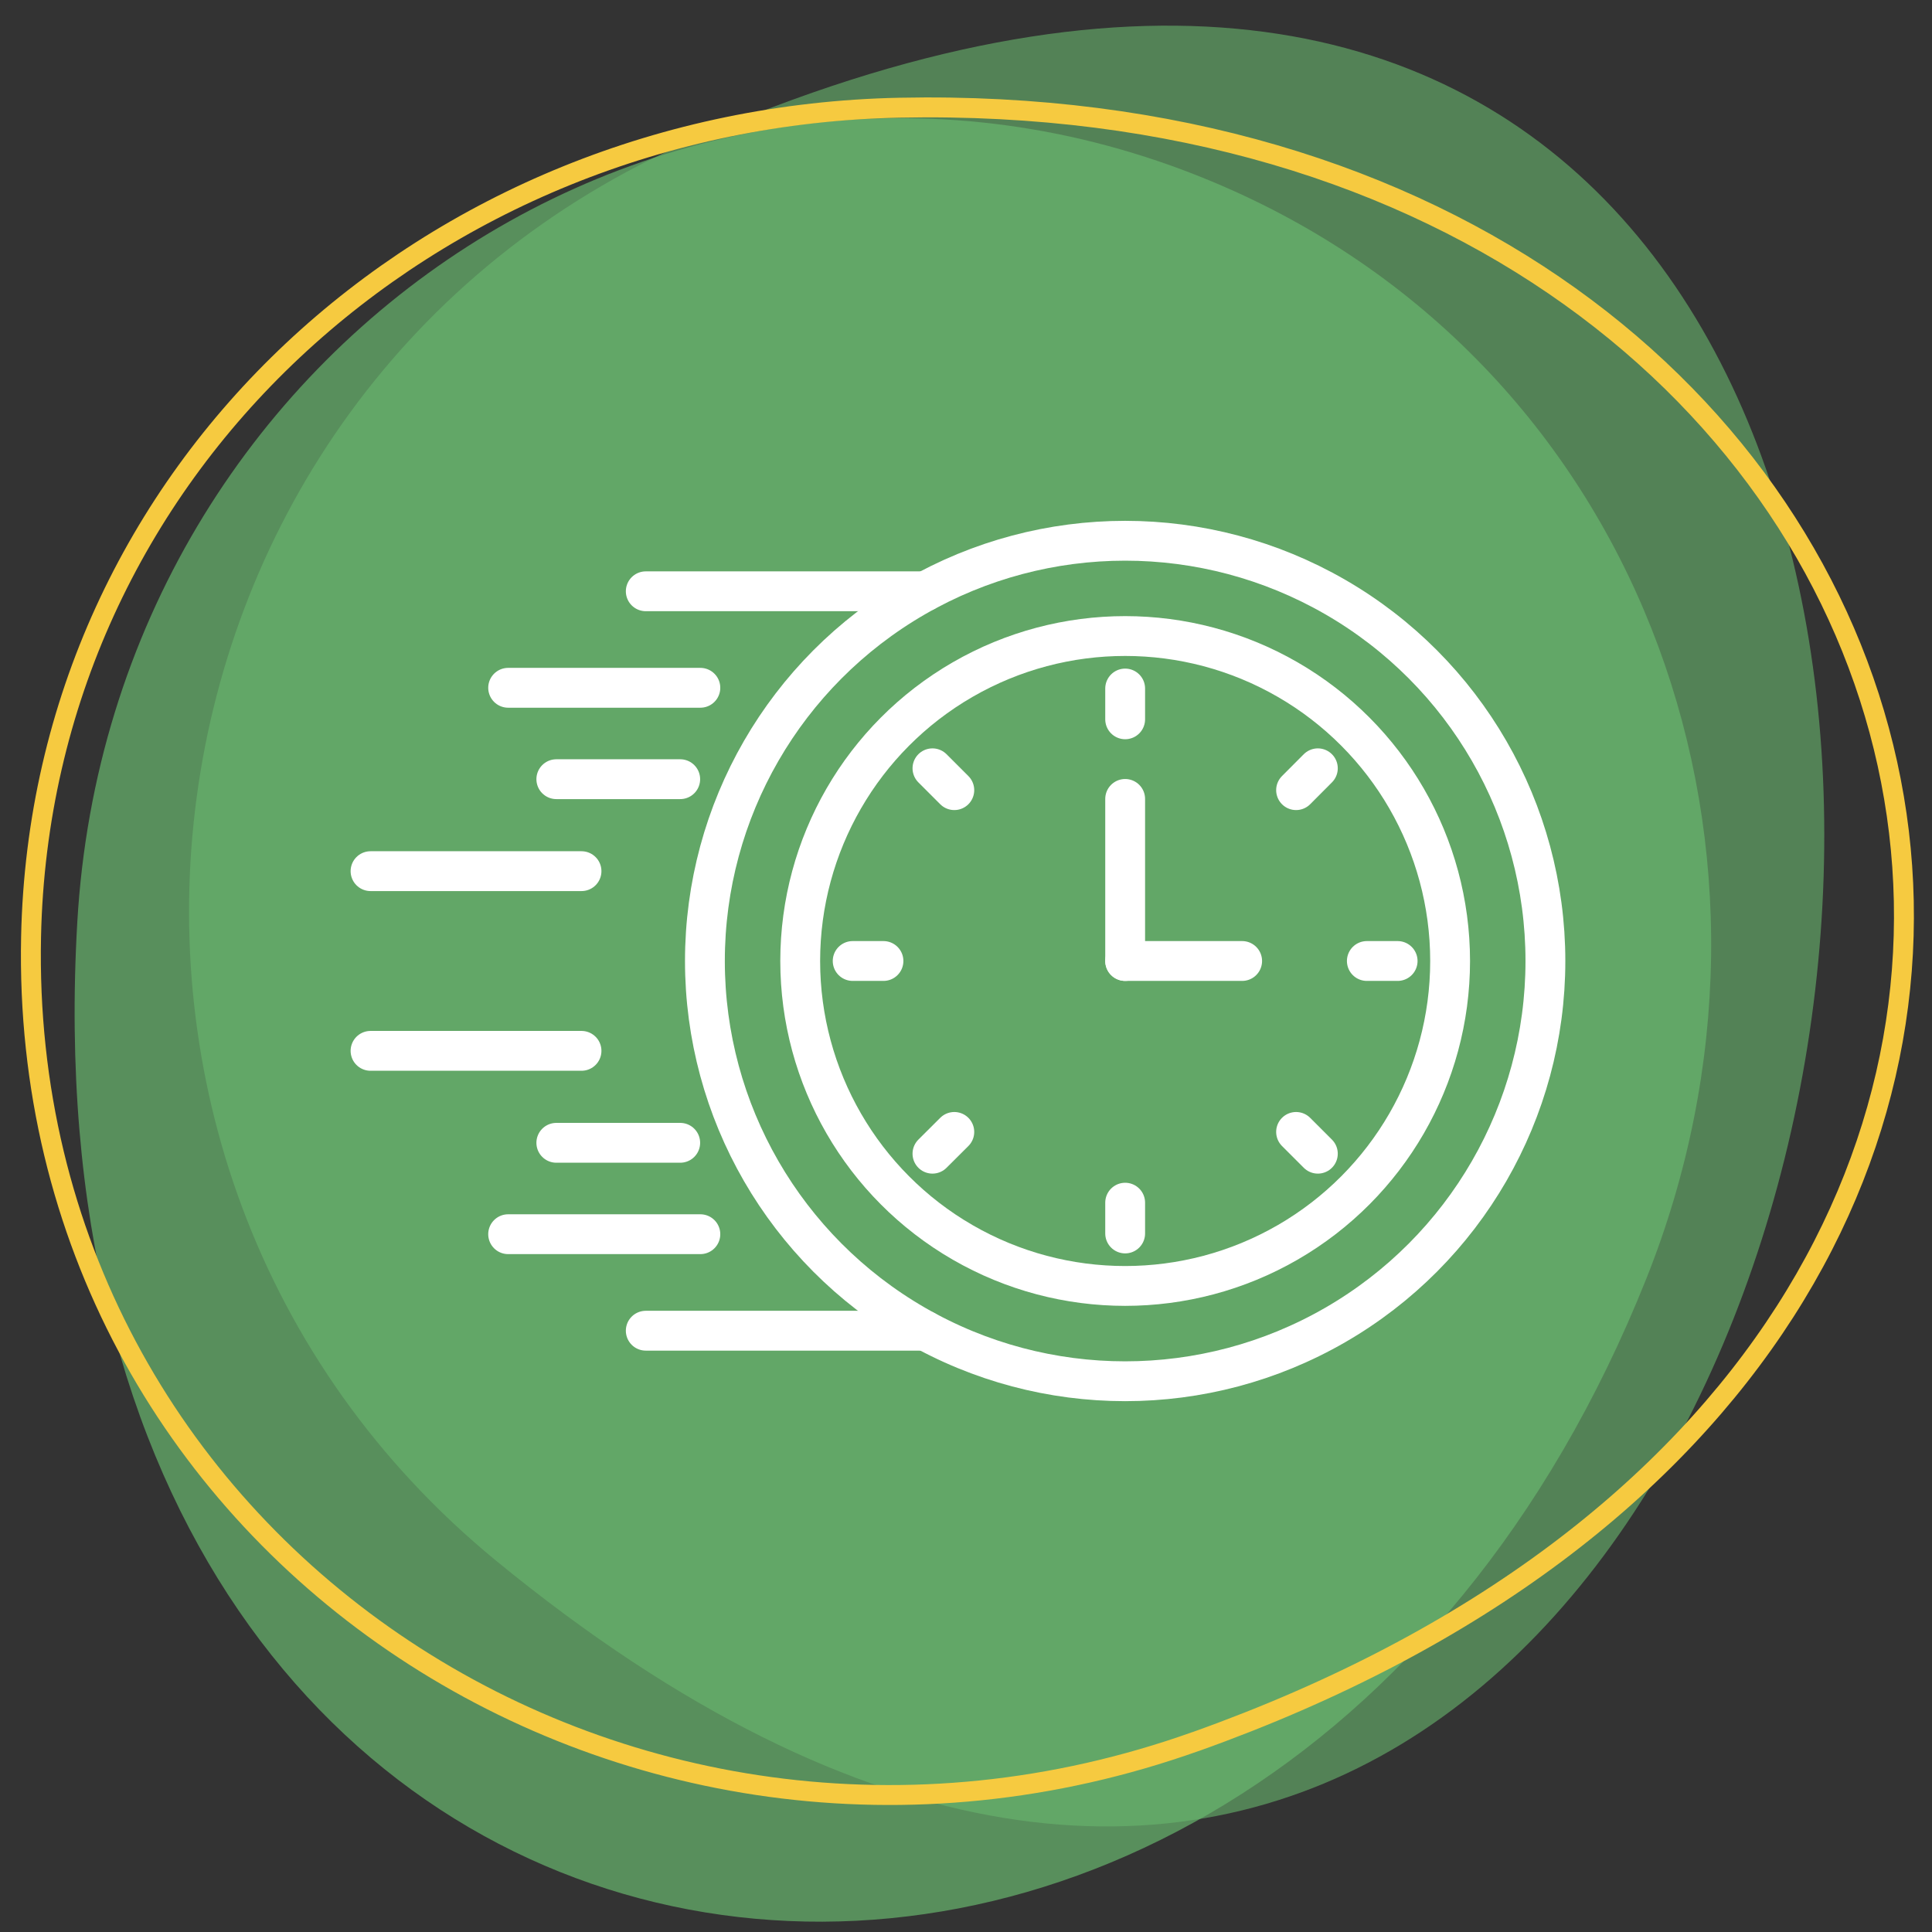
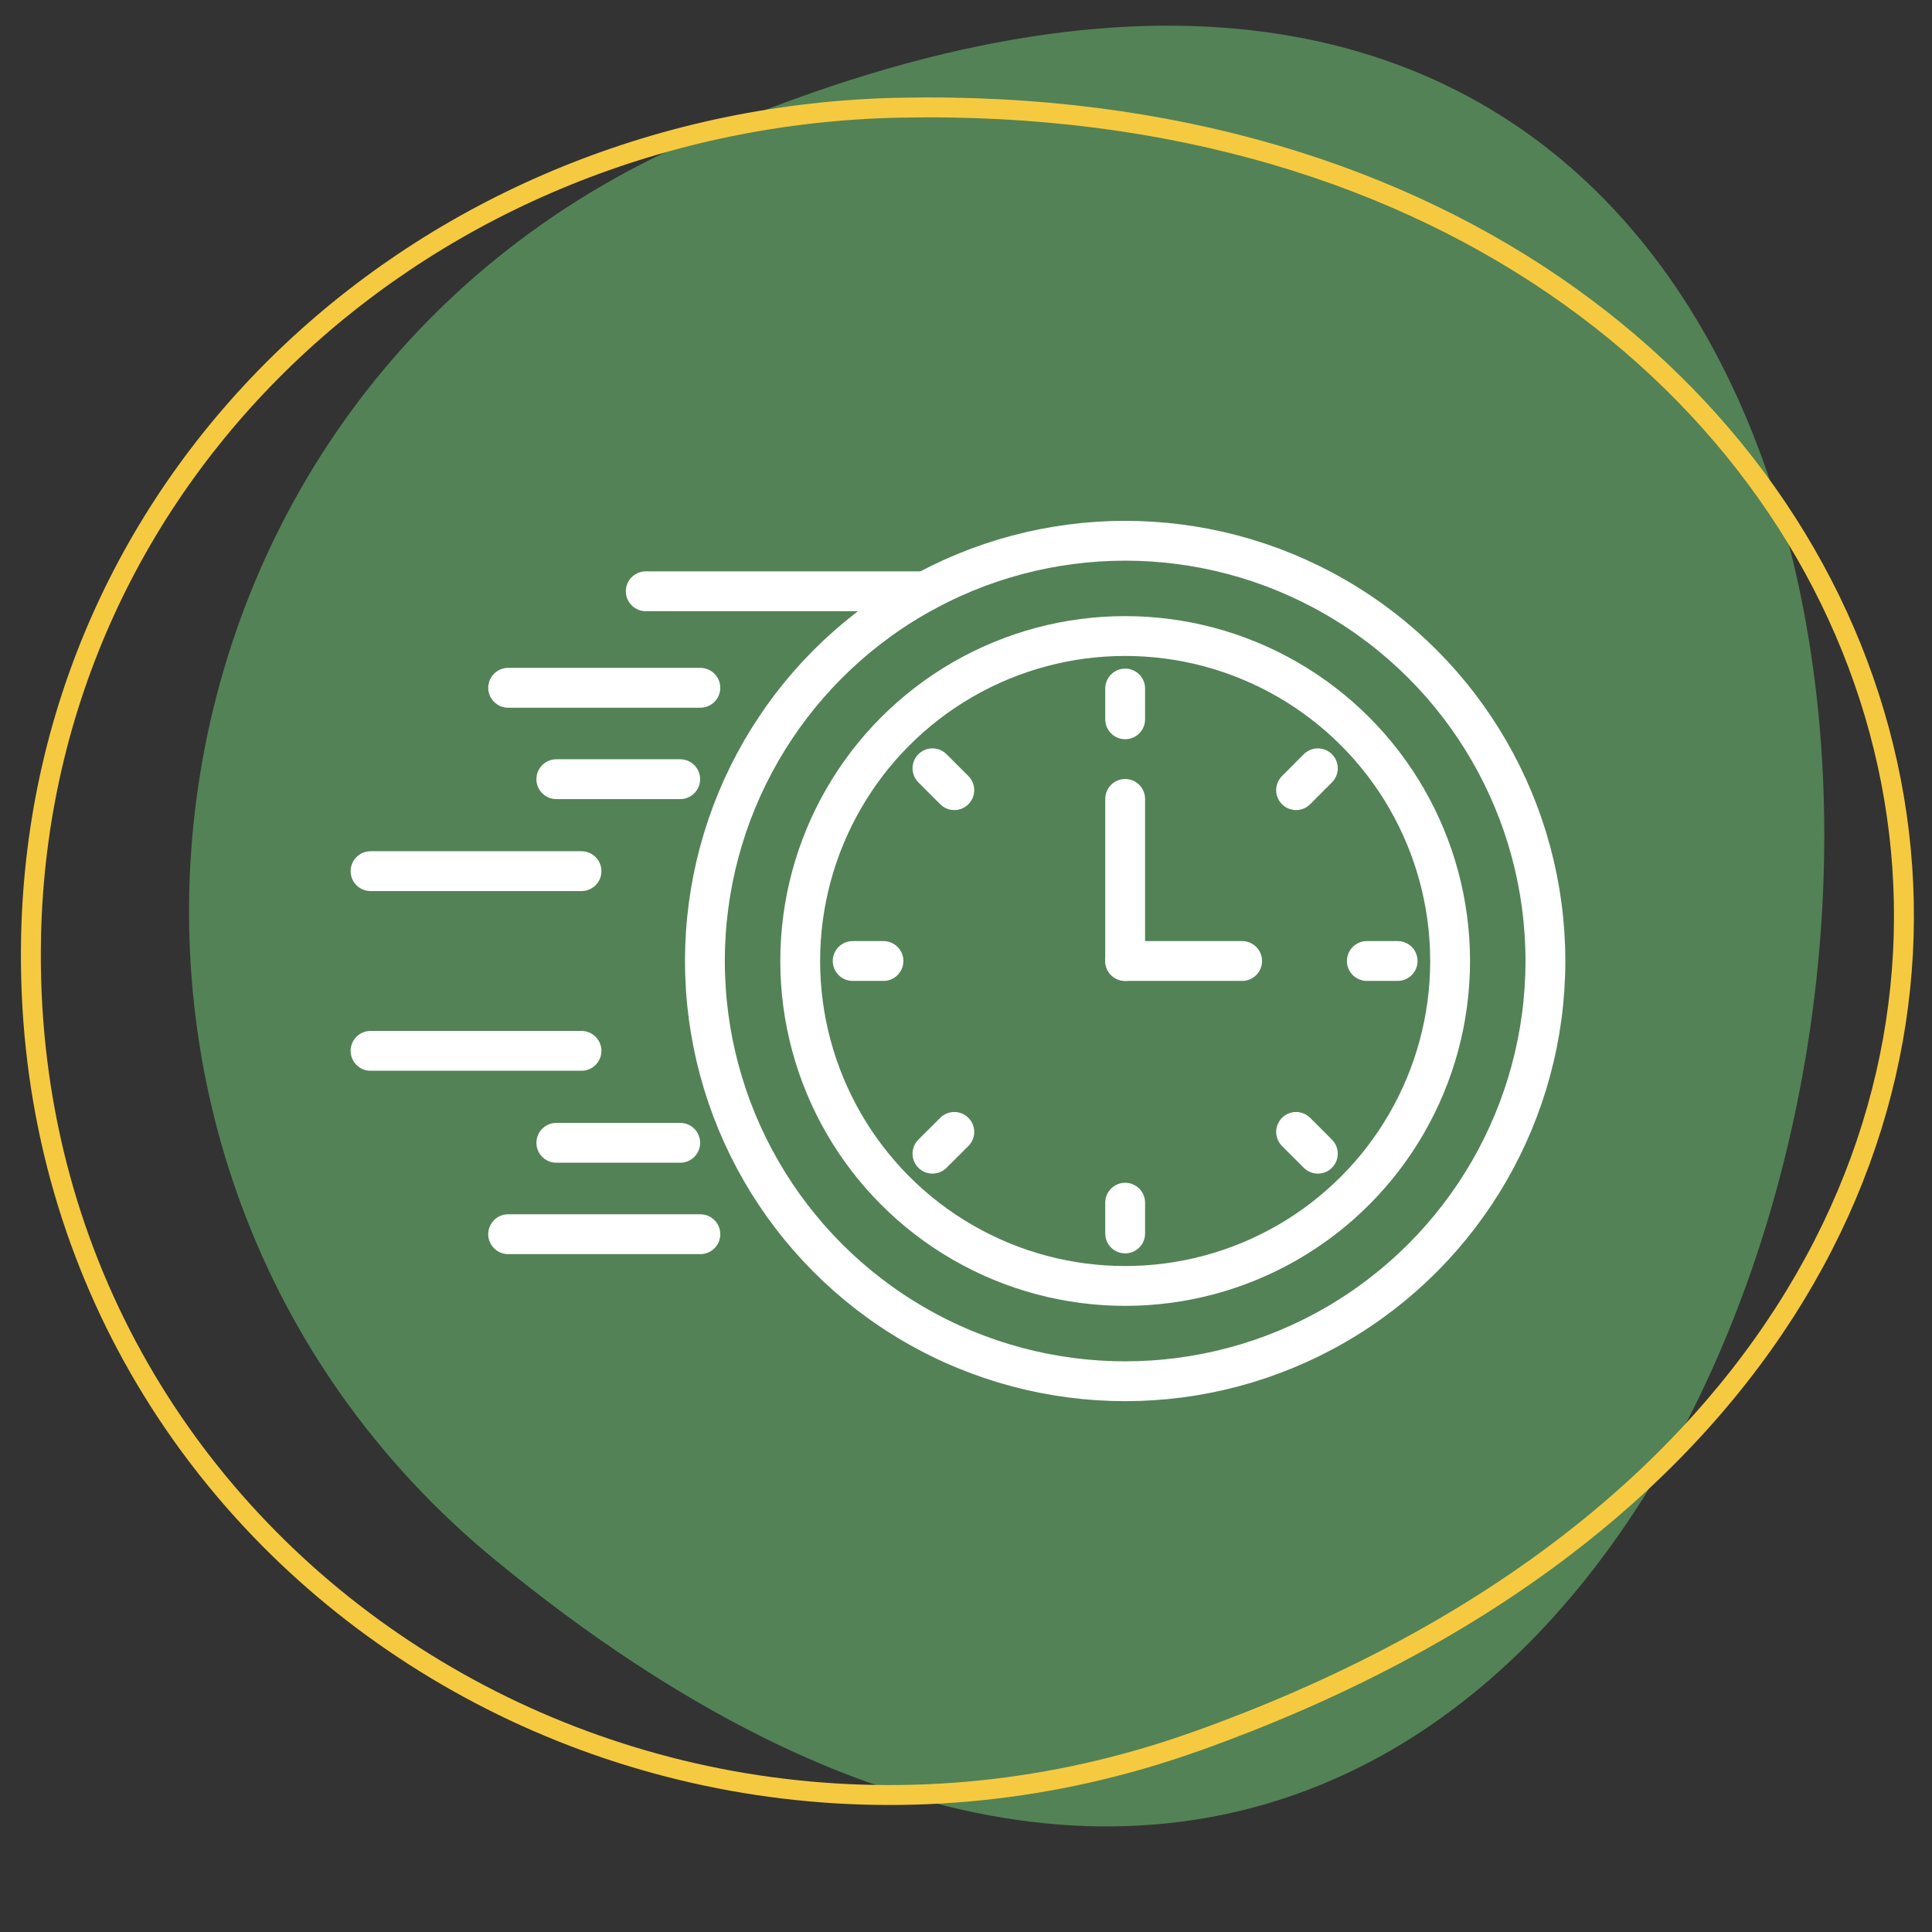
<svg xmlns="http://www.w3.org/2000/svg" width="194" height="194" viewBox="0 0 194 194">
  <rect x="0" y="0" width="194" height="194" fill="#333333" stroke="none" />
  <defs>
    <clipPath id="clip-path">
      <rect id="Rettangolo_2359" data-name="Rettangolo 2359" width="194" height="194" transform="translate(-10422 -15894)" fill="#d81d1d" />
    </clipPath>
    <clipPath id="clip-fattibilita-24">
      <rect width="194" height="194" />
    </clipPath>
  </defs>
  <g id="fattibilita-24" clip-path="url(#clip-fattibilita-24)">
    <g id="Gruppo_di_maschere_208" data-name="Gruppo di maschere 208" transform="translate(10422 15894)" clip-path="url(#clip-path)">
      <g id="Raggruppa_3368" data-name="Raggruppa 3368">
        <g id="Raggruppa_3365" data-name="Raggruppa 3365" transform="translate(-10418.9 -15891.424)">
          <path id="Tracciato_5385" data-name="Tracciato 5385" d="M69.485,13.909c-58.068,25.357-68,103.023-19.671,142.653,149.14,122.3,196.548-219.913,19.671-142.653" transform="translate(-3.099 -2.42)" fill="#69b76e" opacity="0.6" style="mix-blend-mode: multiply;isolation: isolate" />
-           <path id="Tracciato_5386" data-name="Tracciato 5386" d="M7.76,92.455c-6.792,117.457,117.963,134.952,157.548,35.8,16.912-42.36.135-90.5-41.379-109.217C70.239-5.156,11.166,33.49,7.76,92.455" transform="translate(-3.099 -2.42)" fill="#69b76e" opacity="0.7" style="mix-blend-mode: multiply;isolation: isolate" />
          <path id="Tracciato_1912" d="M120.039,174.729C234.576,133.921,200.7,8.382,90.3,10.659,43.143,11.633,4.108,46.951,3.119,93.9c-1.279,60.734,59.415,101.31,116.92,80.824" transform="translate(-3.099 -2.42)" fill="none" stroke="#f6ca40" stroke-width="2" />
        </g>
-         <path id="Tracciato_5656" data-name="Tracciato 5656" d="M0,0H194V194H0Z" transform="translate(-10422 -15894)" fill="rgba(0,0,0,0)" />
        <g id="Raggruppa_3366" data-name="Raggruppa 3366" transform="translate(-10384.793 -15839.701)">
          <circle id="Ellisse_261" data-name="Ellisse 261" cx="42.199" cy="42.199" r="42.199" transform="translate(33.576)" fill="none" stroke="#fff" stroke-linecap="round" stroke-linejoin="round" stroke-width="4" />
          <circle id="Ellisse_262" data-name="Ellisse 262" cx="32.63" cy="32.63" r="32.63" transform="translate(43.145 9.568)" fill="none" stroke="#fff" stroke-linecap="round" stroke-linejoin="round" stroke-width="4" />
          <line id="Linea_137" data-name="Linea 137" y2="3.092" transform="translate(75.775 14.838)" fill="none" stroke="#fff" stroke-linecap="round" stroke-linejoin="round" stroke-width="4" />
          <line id="Linea_138" data-name="Linea 138" x1="2.186" y2="2.194" transform="translate(92.938 22.849)" fill="none" stroke="#fff" stroke-linecap="round" stroke-linejoin="round" stroke-width="4" />
          <line id="Linea_139" data-name="Linea 139" x1="3.092" transform="translate(100.043 42.198)" fill="none" stroke="#fff" stroke-linecap="round" stroke-linejoin="round" stroke-width="4" />
          <line id="Linea_140" data-name="Linea 140" x1="2.186" y1="2.186" transform="translate(92.938 59.362)" fill="none" stroke="#fff" stroke-linecap="round" stroke-linejoin="round" stroke-width="4" />
          <line id="Linea_141" data-name="Linea 141" y1="3.092" transform="translate(75.775 66.467)" fill="none" stroke="#fff" stroke-linecap="round" stroke-linejoin="round" stroke-width="4" />
          <line id="Linea_142" data-name="Linea 142" y1="2.186" x2="2.194" transform="translate(56.425 59.362)" fill="none" stroke="#fff" stroke-linecap="round" stroke-linejoin="round" stroke-width="4" />
          <line id="Linea_143" data-name="Linea 143" x2="3.092" transform="translate(48.414 42.198)" fill="none" stroke="#fff" stroke-linecap="round" stroke-linejoin="round" stroke-width="4" />
          <line id="Linea_144" data-name="Linea 144" x2="2.194" y2="2.194" transform="translate(56.425 22.849)" fill="none" stroke="#fff" stroke-linecap="round" stroke-linejoin="round" stroke-width="4" />
          <line id="Linea_145" data-name="Linea 145" y1="16.274" transform="translate(75.775 25.924)" fill="none" stroke="#fff" stroke-linecap="round" stroke-linejoin="round" stroke-width="4" />
          <line id="Linea_146" data-name="Linea 146" x1="11.747" transform="translate(75.775 42.198)" fill="none" stroke="#fff" stroke-linecap="round" stroke-linejoin="round" stroke-width="4" />
          <line id="Linea_147" data-name="Linea 147" x1="28.062" transform="translate(27.637 5.074)" fill="none" stroke="#fff" stroke-linecap="round" stroke-linejoin="round" stroke-width="4" />
          <line id="Linea_148" data-name="Linea 148" x1="21.185" transform="translate(0 33.177)" fill="none" stroke="#fff" stroke-linecap="round" stroke-linejoin="round" stroke-width="4" />
          <line id="Linea_149" data-name="Linea 149" x2="19.301" transform="translate(13.818 14.765)" fill="none" stroke="#fff" stroke-linecap="round" stroke-linejoin="round" stroke-width="4" />
          <line id="Linea_150" data-name="Linea 150" x2="12.44" transform="translate(18.656 23.942)" fill="none" stroke="#fff" stroke-linecap="round" stroke-linejoin="round" stroke-width="4" />
-           <line id="Linea_151" data-name="Linea 151" x1="28.062" transform="translate(27.637 79.323)" fill="none" stroke="#fff" stroke-linecap="round" stroke-linejoin="round" stroke-width="4" />
          <line id="Linea_152" data-name="Linea 152" x1="21.185" transform="translate(0 51.221)" fill="none" stroke="#fff" stroke-linecap="round" stroke-linejoin="round" stroke-width="4" />
          <line id="Linea_153" data-name="Linea 153" x2="19.301" transform="translate(13.818 69.632)" fill="none" stroke="#fff" stroke-linecap="round" stroke-linejoin="round" stroke-width="4" />
          <line id="Linea_154" data-name="Linea 154" x2="12.44" transform="translate(18.656 60.455)" fill="none" stroke="#fff" stroke-linecap="round" stroke-linejoin="round" stroke-width="4" />
        </g>
      </g>
    </g>
  </g>
</svg>